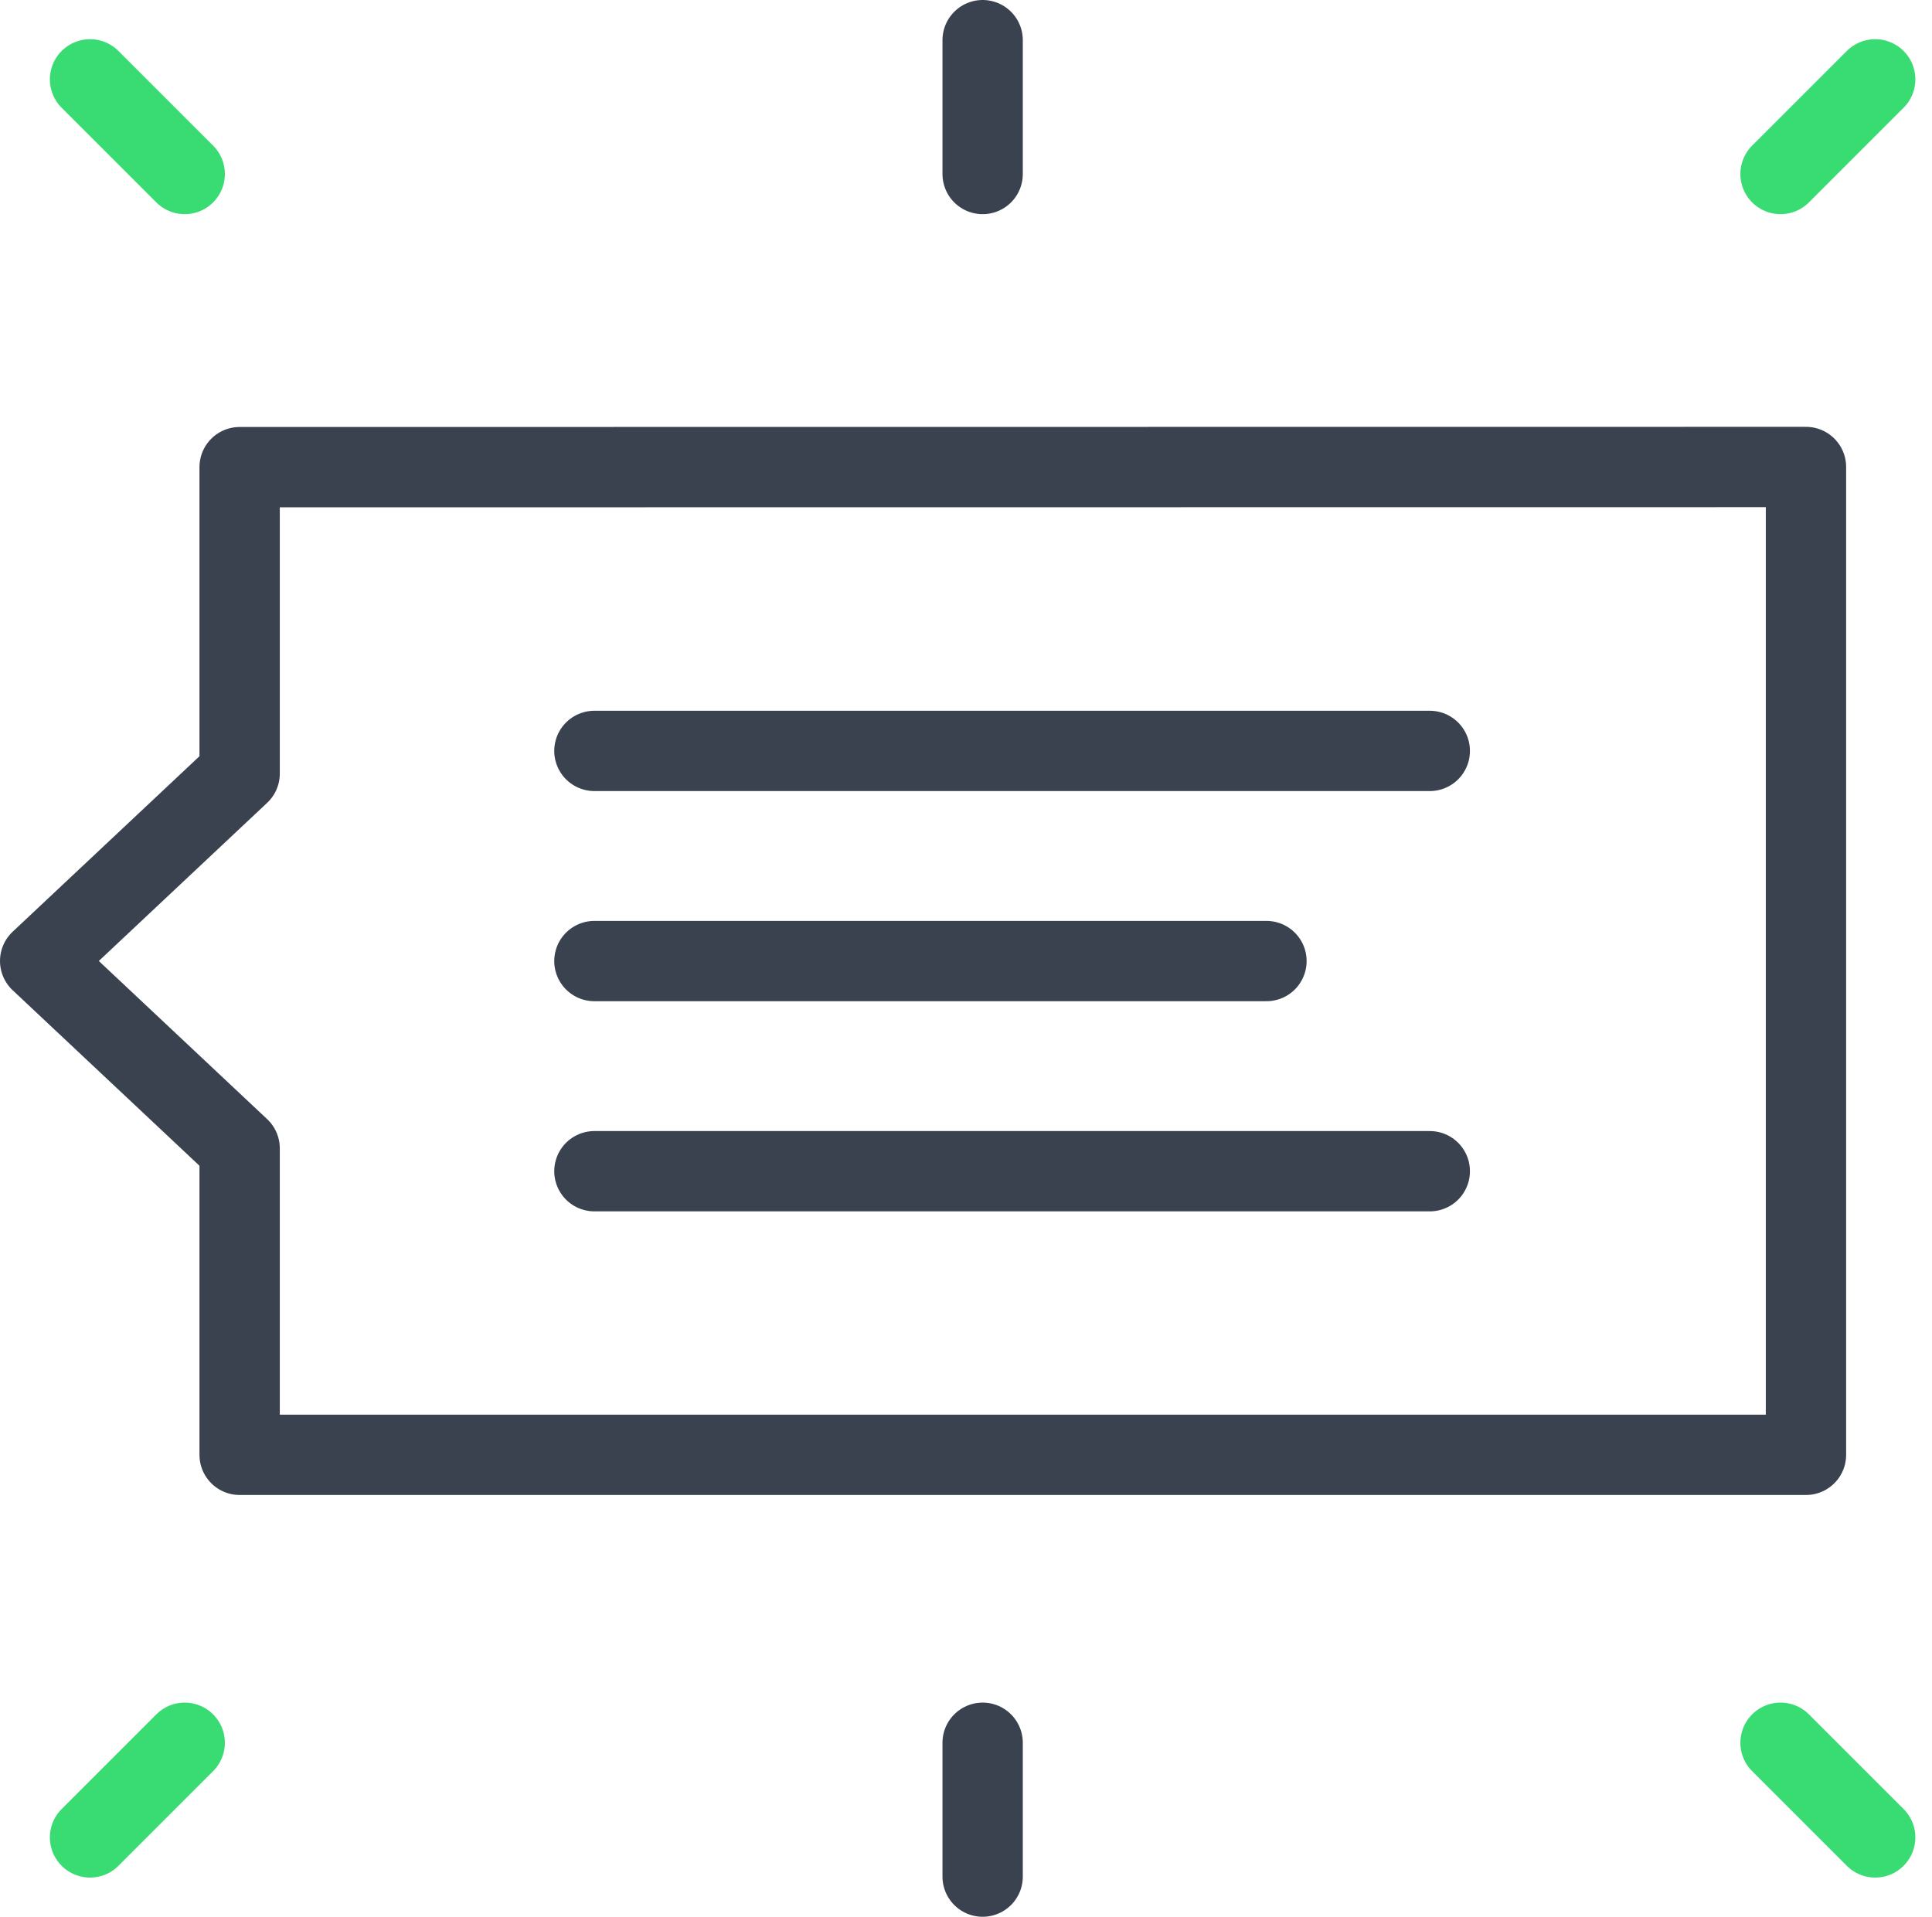
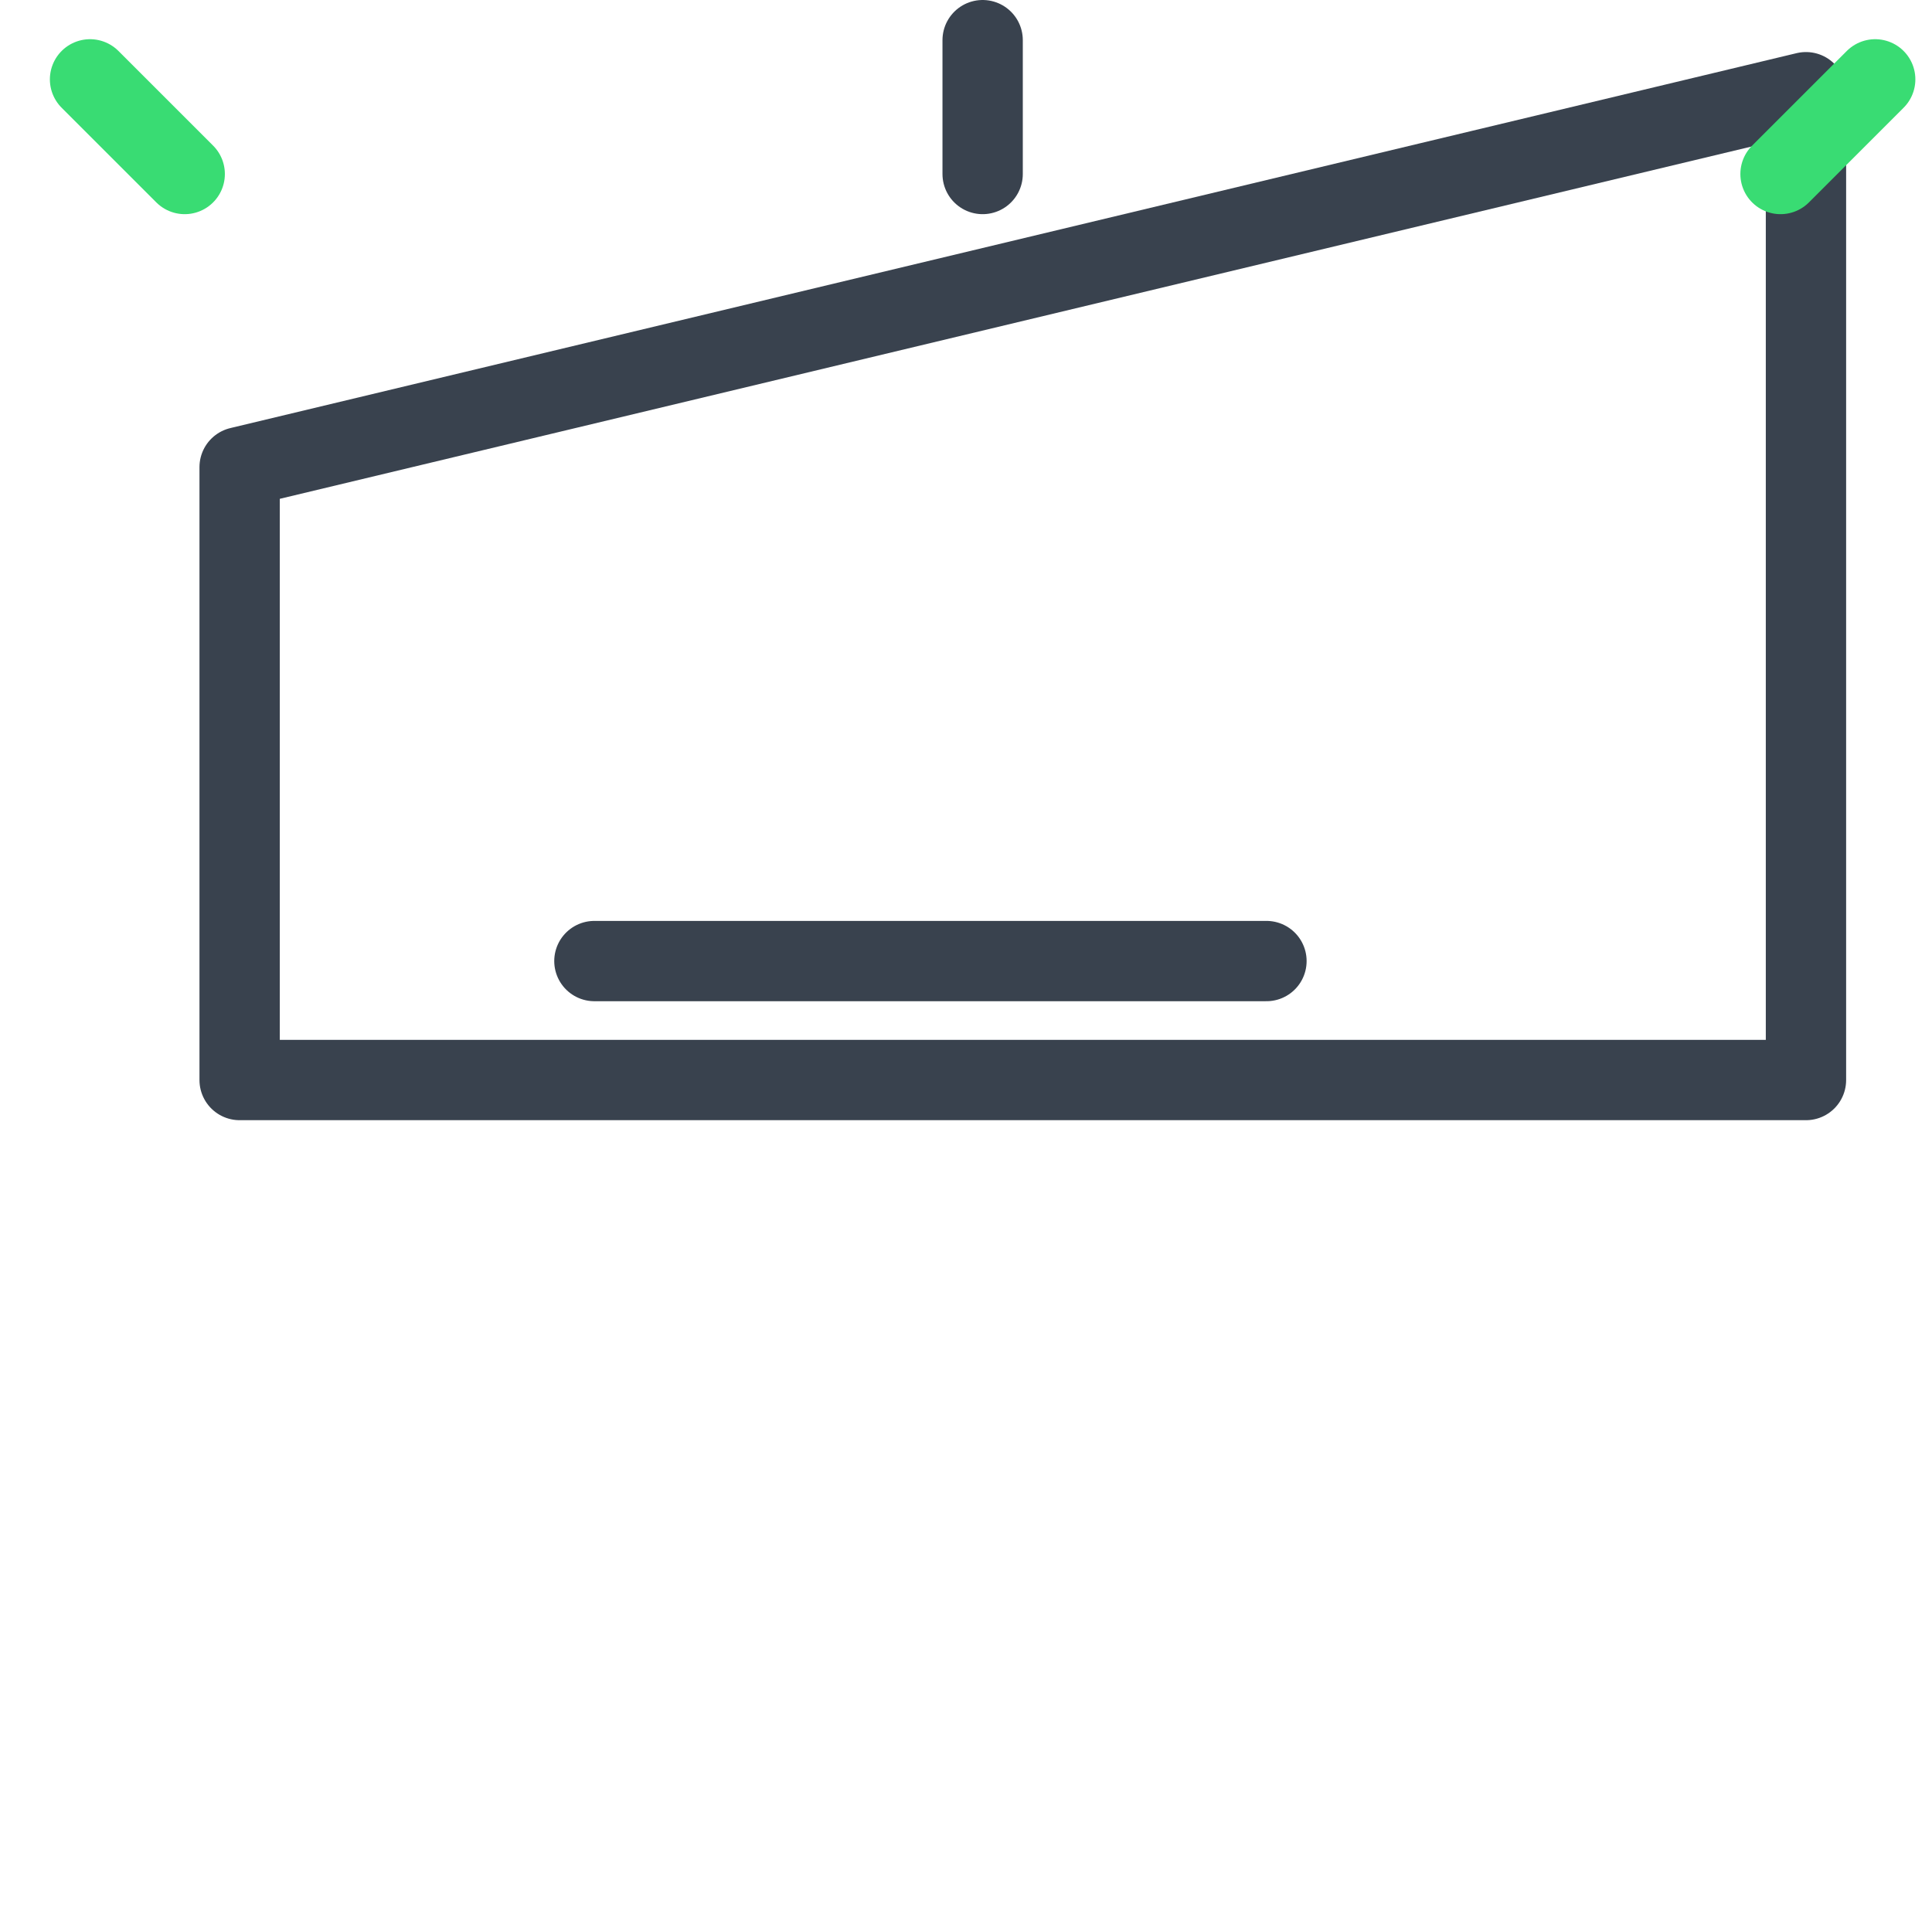
<svg xmlns="http://www.w3.org/2000/svg" width="50.51" height="50.12" viewBox="0 0 50.51 50.12">
  <g id="Groupe_1697" data-name="Groupe 1697" transform="translate(-465.643 -474.94)">
-     <path id="Tracé_760" data-name="Tracé 760" d="M471.908,487.155v8.013l-5.215,4.9,5.215,4.9v8.013h40.95v-25.83Z" fill="none" stroke="#39424e" stroke-linecap="round" stroke-linejoin="round" stroke-width="2.1" />
+     <path id="Tracé_760" data-name="Tracé 760" d="M471.908,487.155v8.013v8.013h40.95v-25.83Z" fill="none" stroke="#39424e" stroke-linecap="round" stroke-linejoin="round" stroke-width="2.1" />
    <g id="Groupe_1689" data-name="Groupe 1689">
-       <line id="Ligne_40" data-name="Ligne 40" x2="21.84" transform="translate(481.183 494.575)" fill="none" stroke="#39424e" stroke-linecap="round" stroke-linejoin="round" stroke-width="2.1" />
-       <line id="Ligne_41" data-name="Ligne 41" x2="21.84" transform="translate(481.183 505.565)" fill="none" stroke="#39424e" stroke-linecap="round" stroke-linejoin="round" stroke-width="2.1" />
      <line id="Ligne_42" data-name="Ligne 42" x2="17.57" transform="translate(481.183 500.07)" fill="none" stroke="#39424e" stroke-linecap="round" stroke-linejoin="round" stroke-width="2.1" />
    </g>
    <line id="Ligne_43" data-name="Ligne 43" y1="3.5" transform="translate(491.333 475.99)" fill="none" stroke="#39424e" stroke-linecap="round" stroke-linejoin="round" stroke-width="2.1" />
-     <line id="Ligne_44" data-name="Ligne 44" y1="3.5" transform="translate(491.333 520.51)" fill="none" stroke="#39424e" stroke-linecap="round" stroke-linejoin="round" stroke-width="2.1" />
    <g id="Groupe_1690" data-name="Groupe 1690">
      <line id="Ligne_45" data-name="Ligne 45" x1="2.475" y1="2.475" transform="translate(467.997 477.015)" fill="none" stroke="#39dc73" stroke-linecap="round" stroke-linejoin="round" stroke-width="2.1" />
      <line id="Ligne_46" data-name="Ligne 46" y1="2.475" x2="2.475" transform="translate(512.193 477.015)" fill="none" stroke="#39dc73" stroke-linecap="round" stroke-linejoin="round" stroke-width="2.1" />
    </g>
    <g id="Groupe_1691" data-name="Groupe 1691">
-       <line id="Ligne_47" data-name="Ligne 47" x1="2.475" y1="2.475" transform="translate(512.193 520.51)" fill="none" stroke="#39dc73" stroke-linecap="round" stroke-linejoin="round" stroke-width="2.1" />
-       <line id="Ligne_48" data-name="Ligne 48" y1="2.475" x2="2.475" transform="translate(467.997 520.51)" fill="none" stroke="#39dc73" stroke-linecap="round" stroke-linejoin="round" stroke-width="2.1" />
-     </g>
+       </g>
  </g>
</svg>